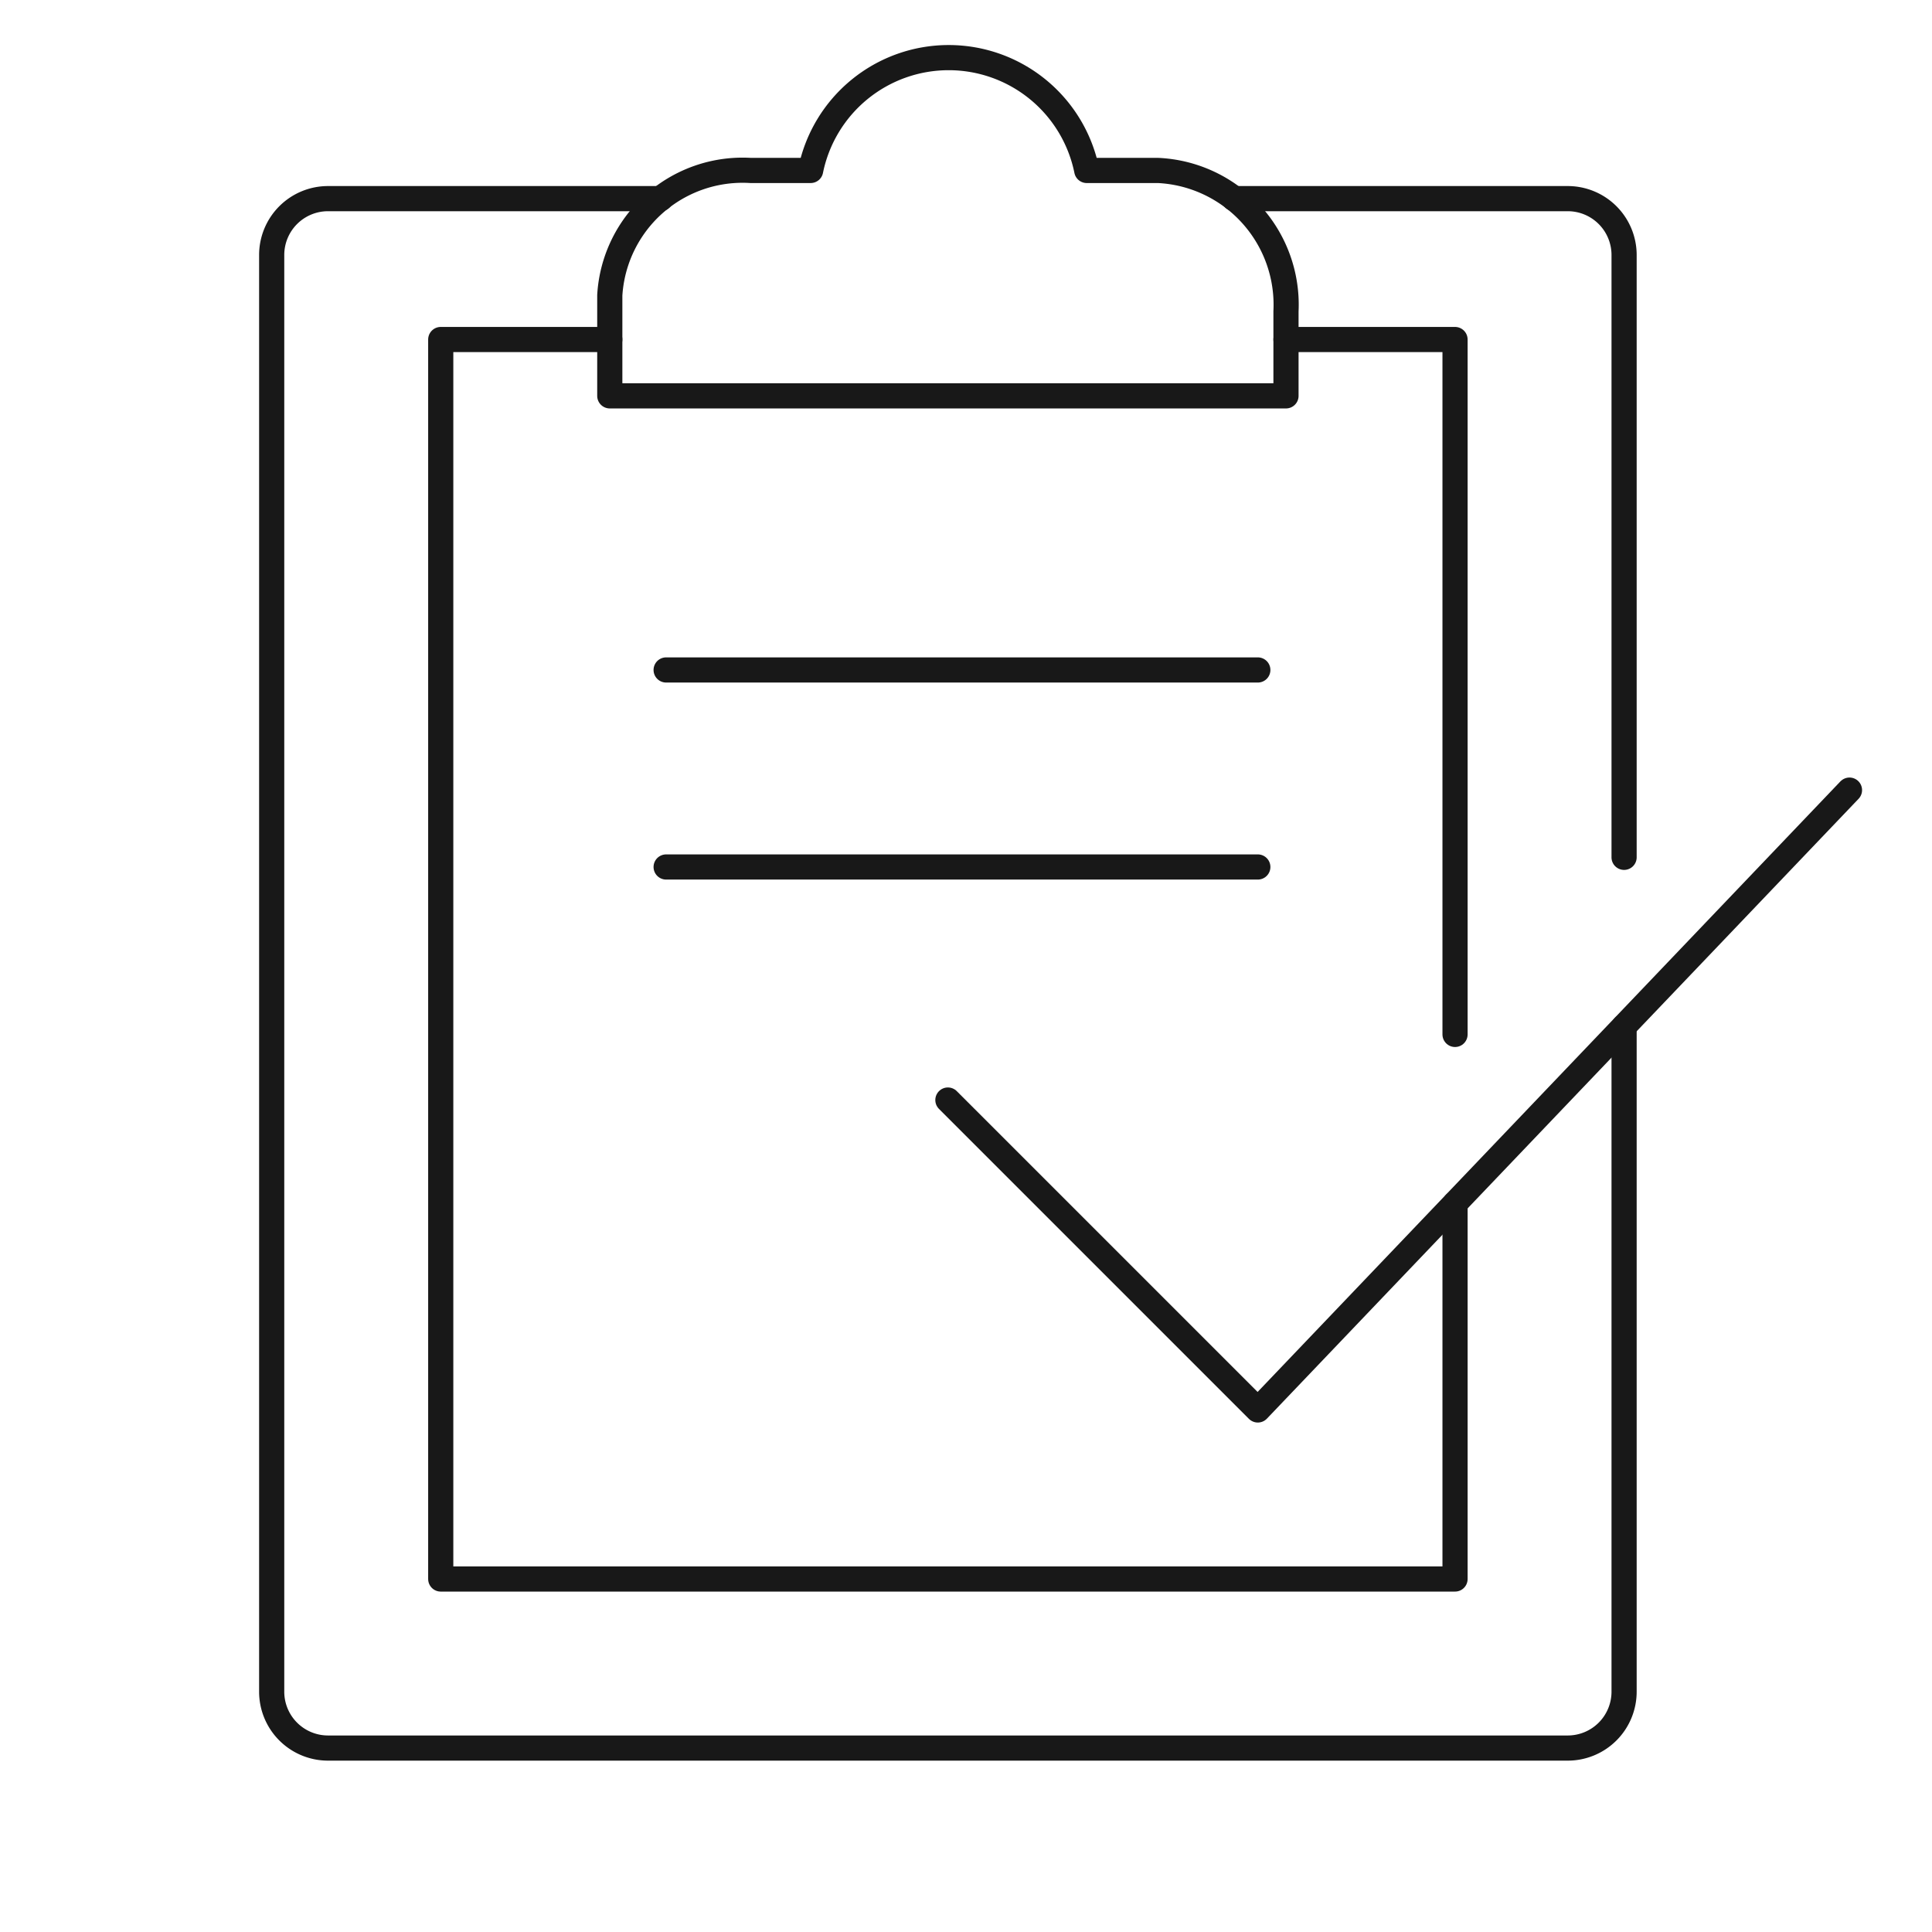
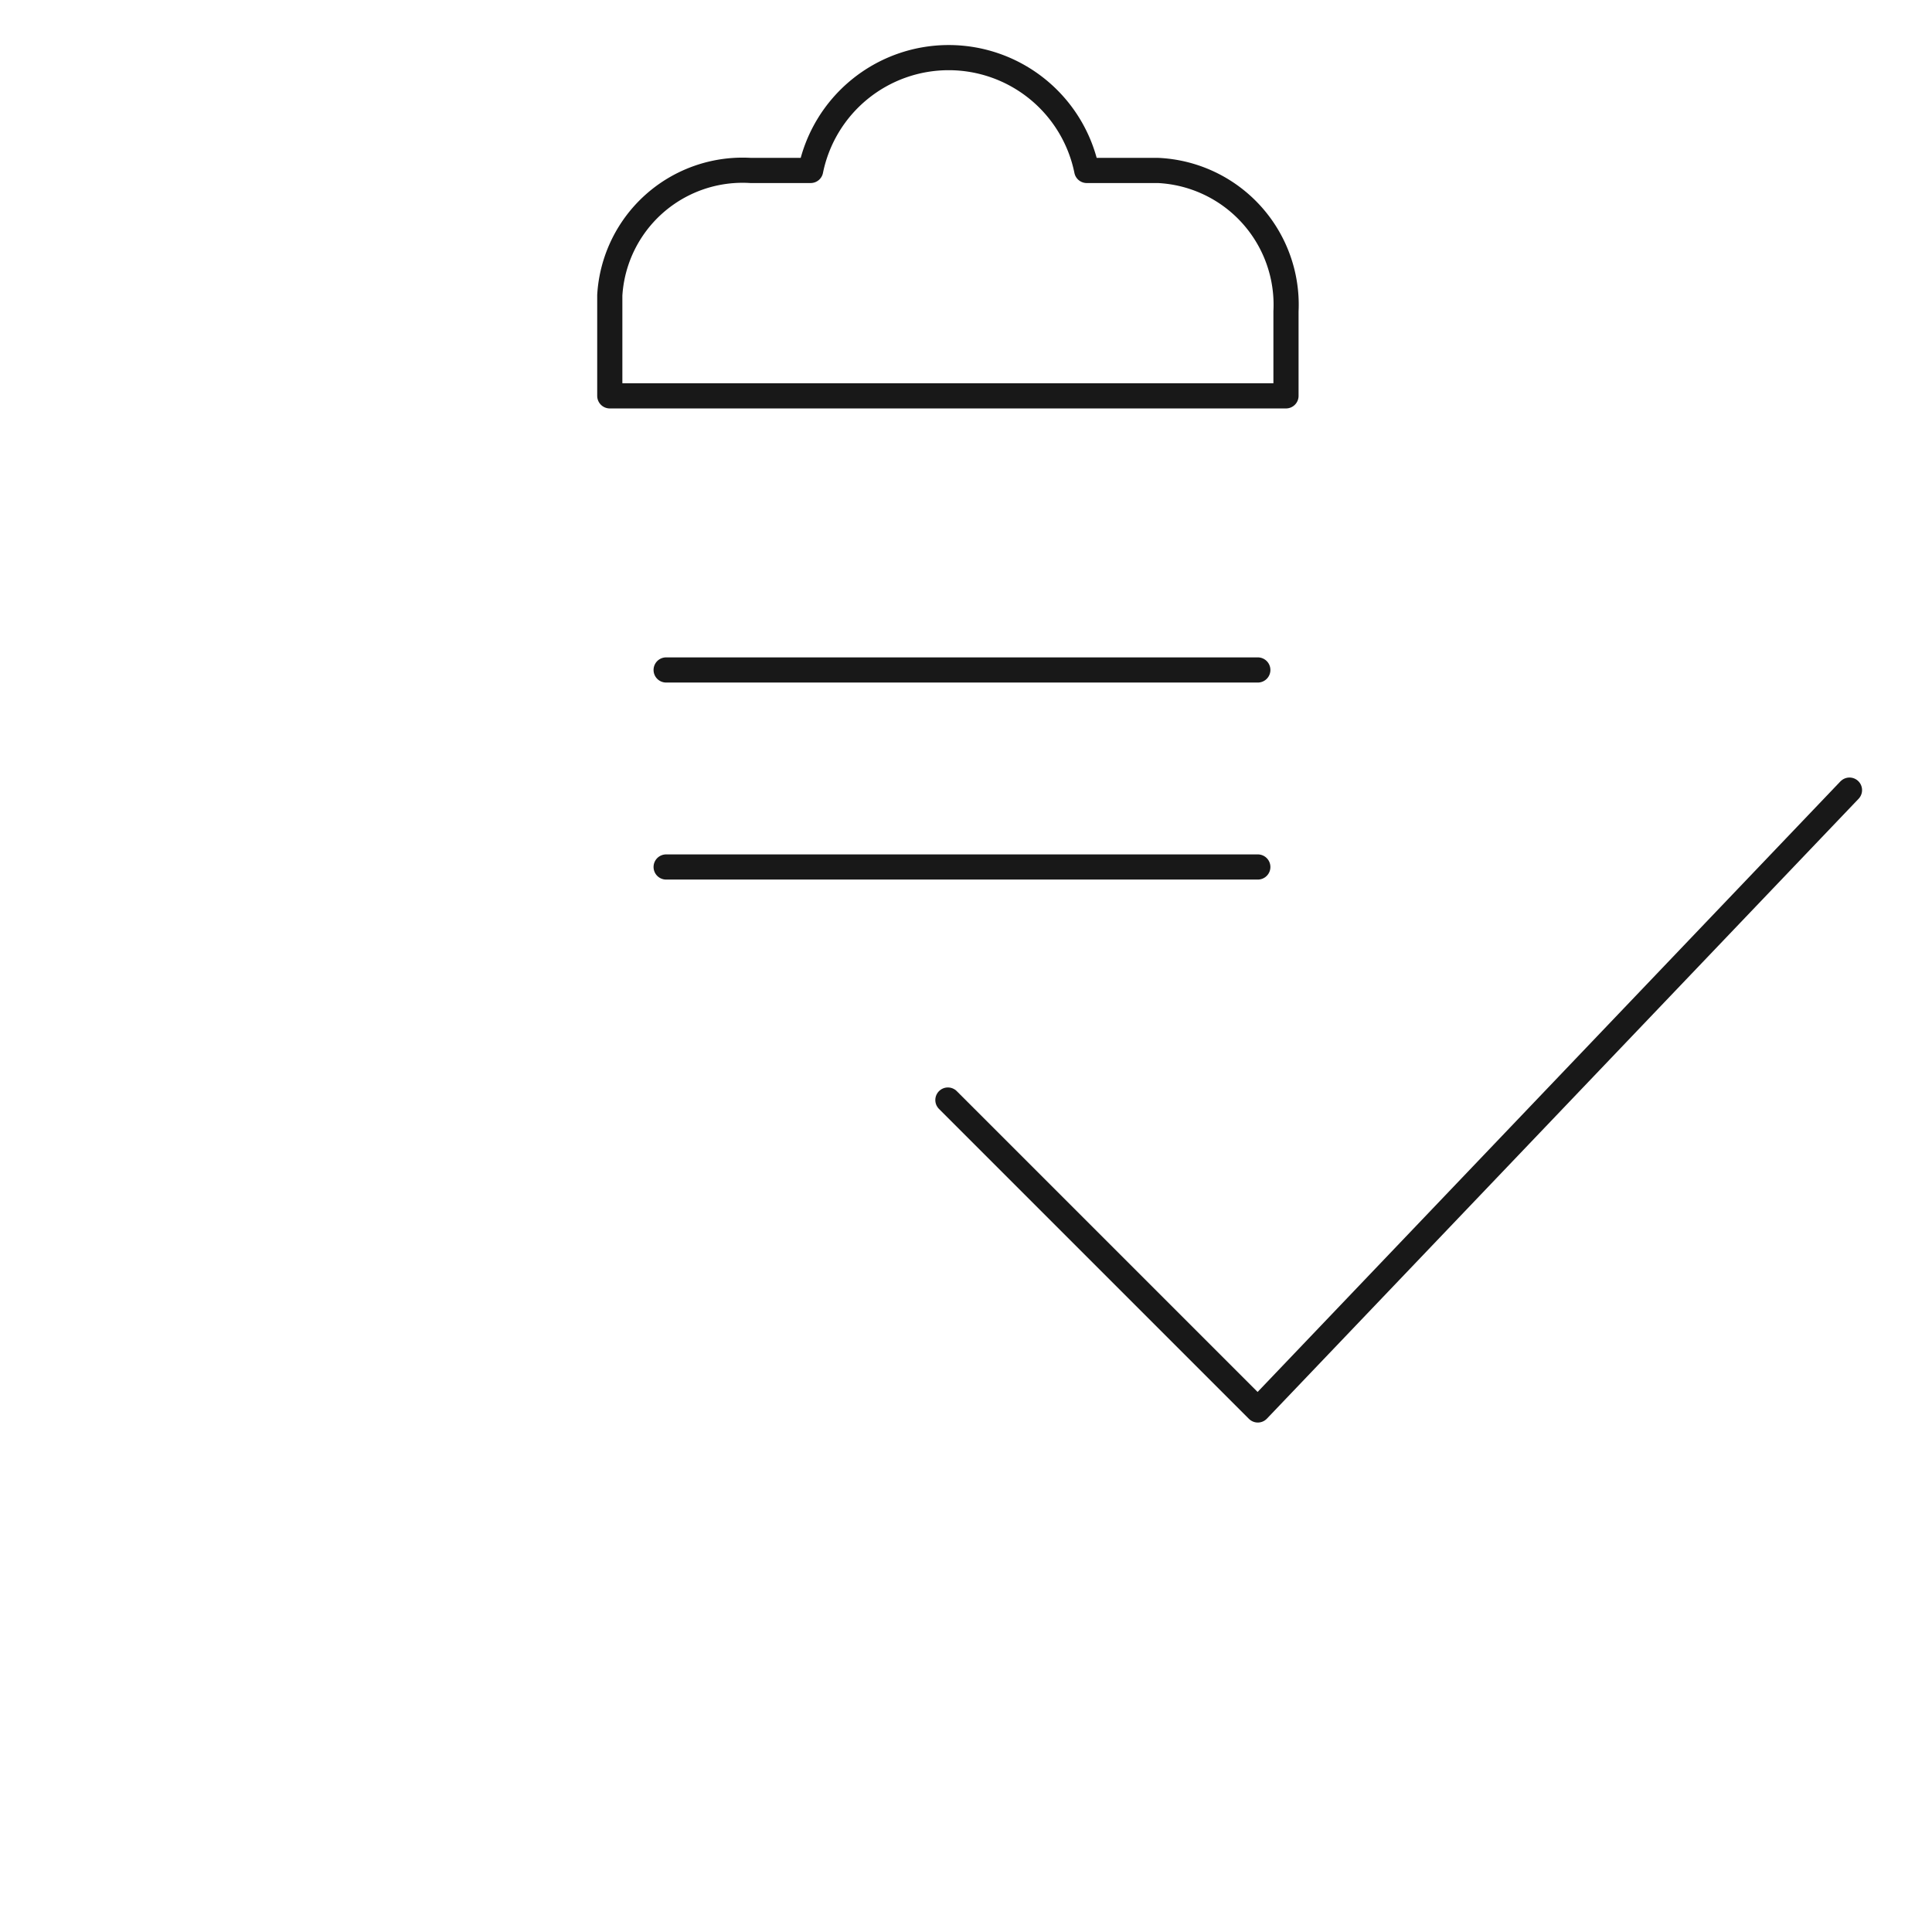
<svg xmlns="http://www.w3.org/2000/svg" id="_01" data-name="01" viewBox="0 0 96 96">
  <defs>
    <style>.cls-1{fill:none;stroke:#181818;stroke-linecap:round;stroke-linejoin:round;stroke-width:1.25px;}</style>
  </defs>
-   <path class="cls-1" d="M72.3,51.4V16.87H63.9" />
-   <path class="cls-1" d="M30.3,16.87H21.9V78.46H72.3V59.8" />
-   <path class="cls-1" d="M80.7,51V84.06a2.8,2.8,0,0,1-2.8,2.8H16.3a2.8,2.8,0,0,1-2.8-2.8V12.67a2.8,2.8,0,0,1,2.8-2.8H32.83" />
-   <path class="cls-1" d="M61.32,9.87H77.9a2.8,2.8,0,0,1,2.8,2.8V42.6" />
  <path class="cls-1" d="M56.9,8.47H54a7,7,0,0,0-13.72,0H37.3a6.61,6.61,0,0,0-7,6.2c0,.26,0,.53,0,.8v4.2H63.9v-4.2a6.68,6.68,0,0,0-6.35-7ZM33.1,33.29H62.5M33.1,43.08H62.5" />
  <path class="cls-1" d="M47.1,54.66l15.4,15.4,29.4-30.8" />
</svg>